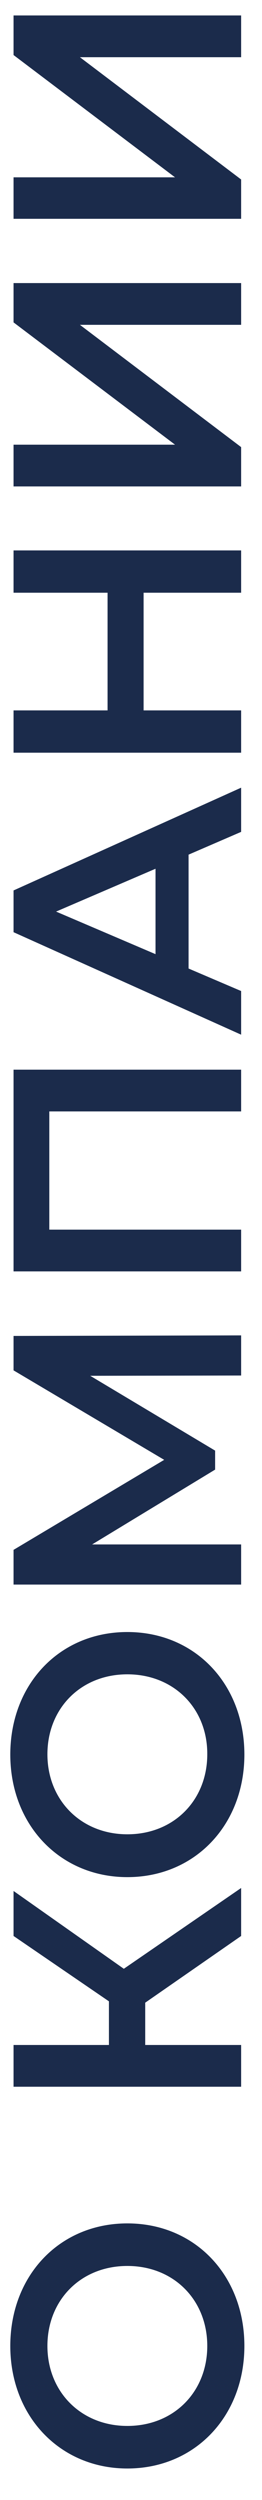
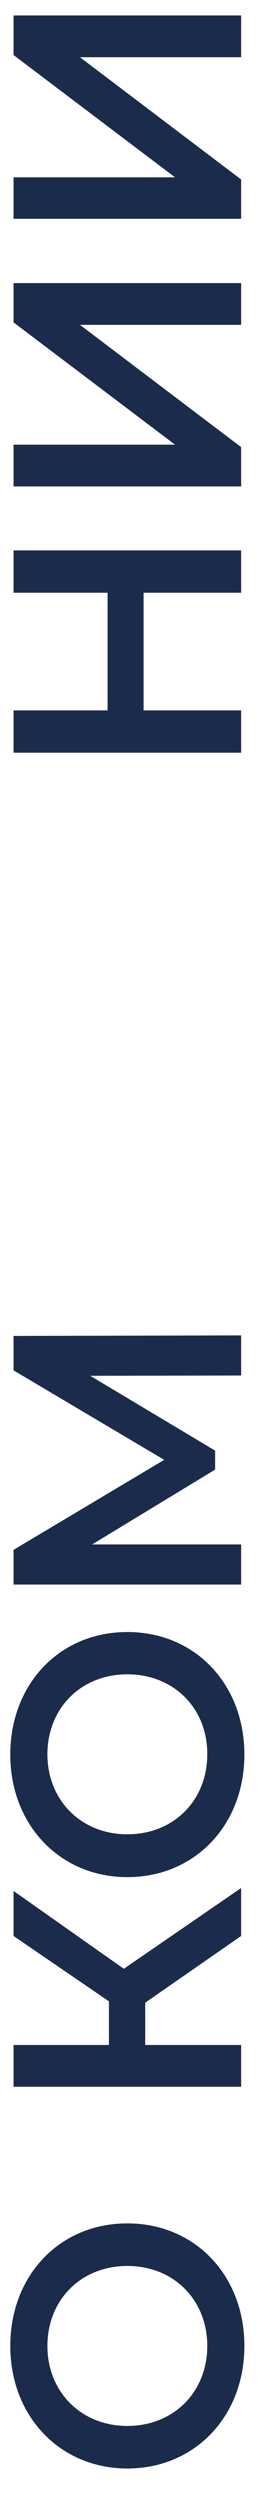
<svg xmlns="http://www.w3.org/2000/svg" version="1.1" id="Warstwa_1" x="0px" y="0px" viewBox="0 0 96.7 922" style="enable-background:new 0 0 96.7 922;" xml:space="preserve">
  <style type="text/css">
	.st0{fill:#1B2B4B;}
</style>
  <g>
    <path class="st0" d="M47,910.4c-24.8,0-43.2-19.2-43.2-45.2c0-26,18.2-45.2,43.2-45.2c25,0,43.2,19.2,43.2,45.2   C90.2,891.2,71.9,910.4,47,910.4z M47,835.7c-17.2,0-29.5,12.6-29.5,29.5s12.4,29.5,29.5,29.5c17.2,0,29.5-12.6,29.5-29.5   S64.2,835.7,47,835.7z" />
    <path class="st0" d="M53.6,738.6v15.6H89v15.4H5v-15.4h35.2v-16.1L5,714v-16.6l40.7,28.7L89,696.3V714L53.6,738.6z" />
    <path class="st0" d="M47,692.3c-24.8,0-43.2-19.2-43.2-45.2s18.2-45.2,43.2-45.2c25,0,43.2,19.2,43.2,45.2S71.9,692.3,47,692.3z    M47,617.5c-17.2,0-29.5,12.6-29.5,29.5c0,16.9,12.4,29.5,29.5,29.5c17.2,0,29.5-12.6,29.5-29.5C76.6,630.1,64.2,617.5,47,617.5z" />
    <path class="st0" d="M89,507.3l-55.7,0.1l46.1,27.6v7l-45.4,27.6h55v14.8H5v-12.8l55.6-33.2L5,505.4v-12.7l84-0.2V507.3z" />
-     <path class="st0" d="M5,394.5h84v15.4H18.2v43.6H89v15.4H5V394.5z" />
-     <path class="st0" d="M69.6,315.2v42l19.4,8.3v16.1L5,343.8v-15.4l84-37.9v16.3L69.6,315.2z M57.4,320.4l-36.7,15.8l36.7,15.7V320.4   z" />
    <path class="st0" d="M5,203h84v15.6H53v43.4h36v15.6H5v-15.6h34.7v-43.4H5V203z" />
    <path class="st0" d="M5,179.4V164h59.6L5,118.9v-14.5h84v15.4H29.5L89,164.9v14.5H5z" />
    <path class="st0" d="M5,80.7V65.4h59.6L5,20.3V5.7h84v15.4H29.5L89,66.2v14.5H5z" />
  </g>
</svg>